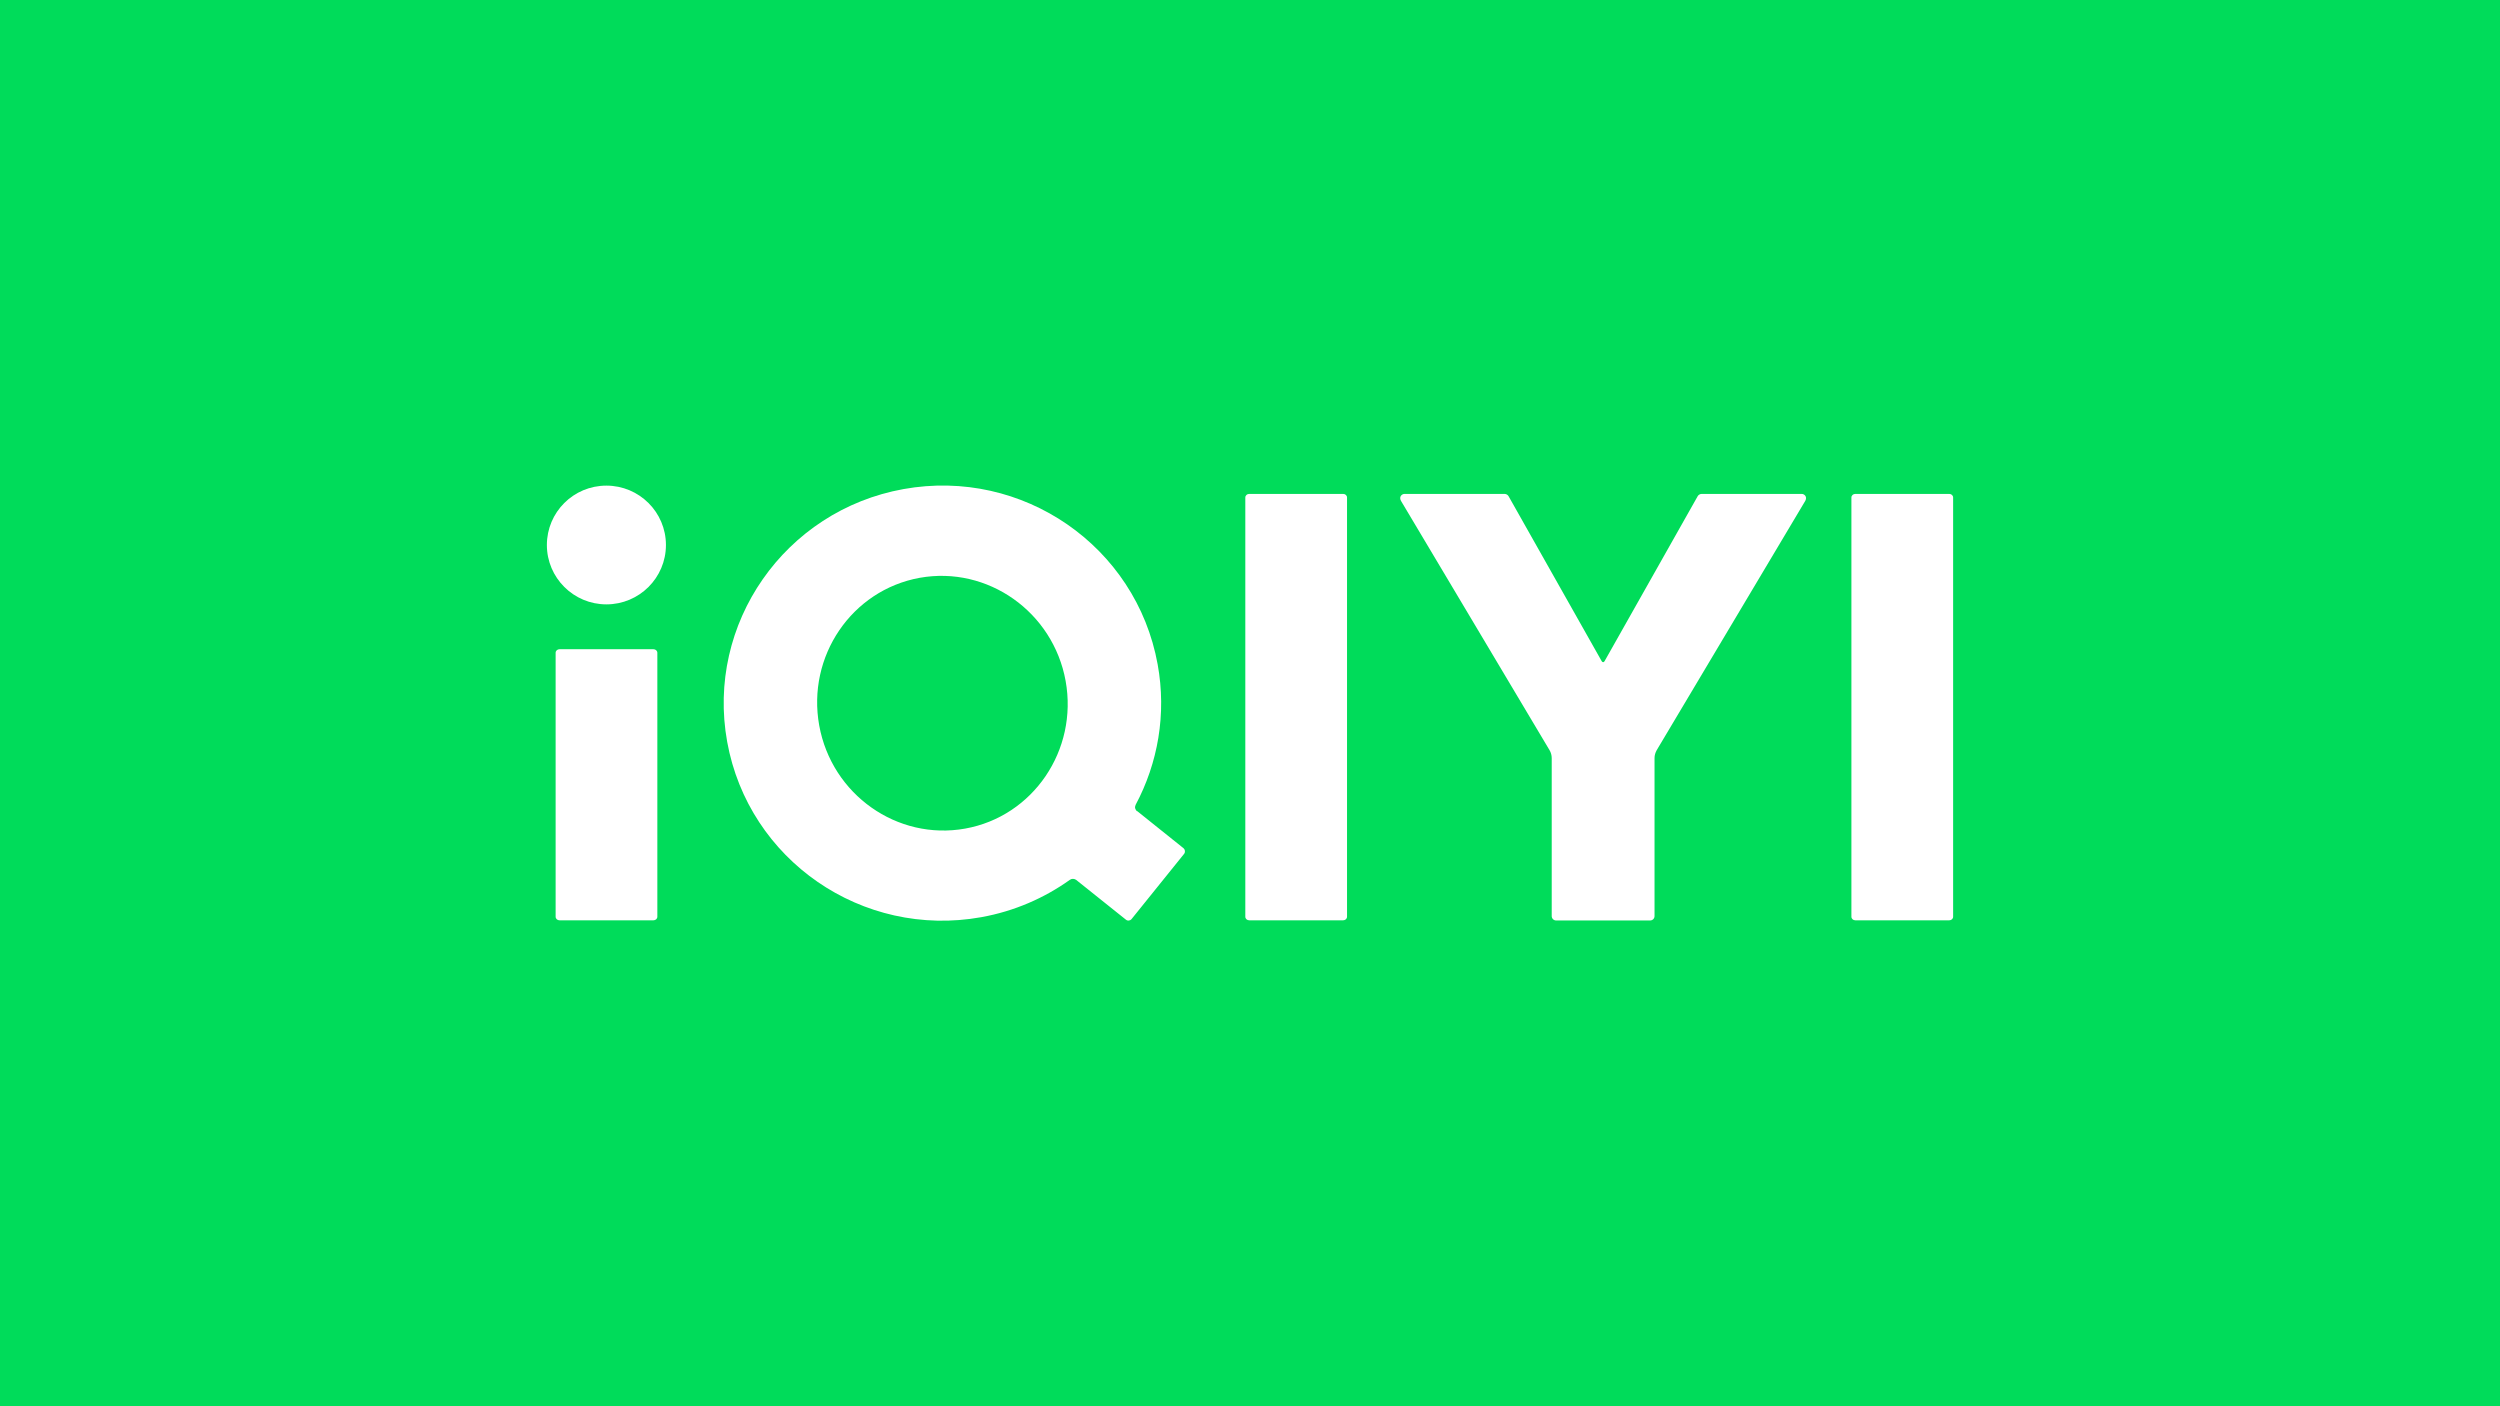
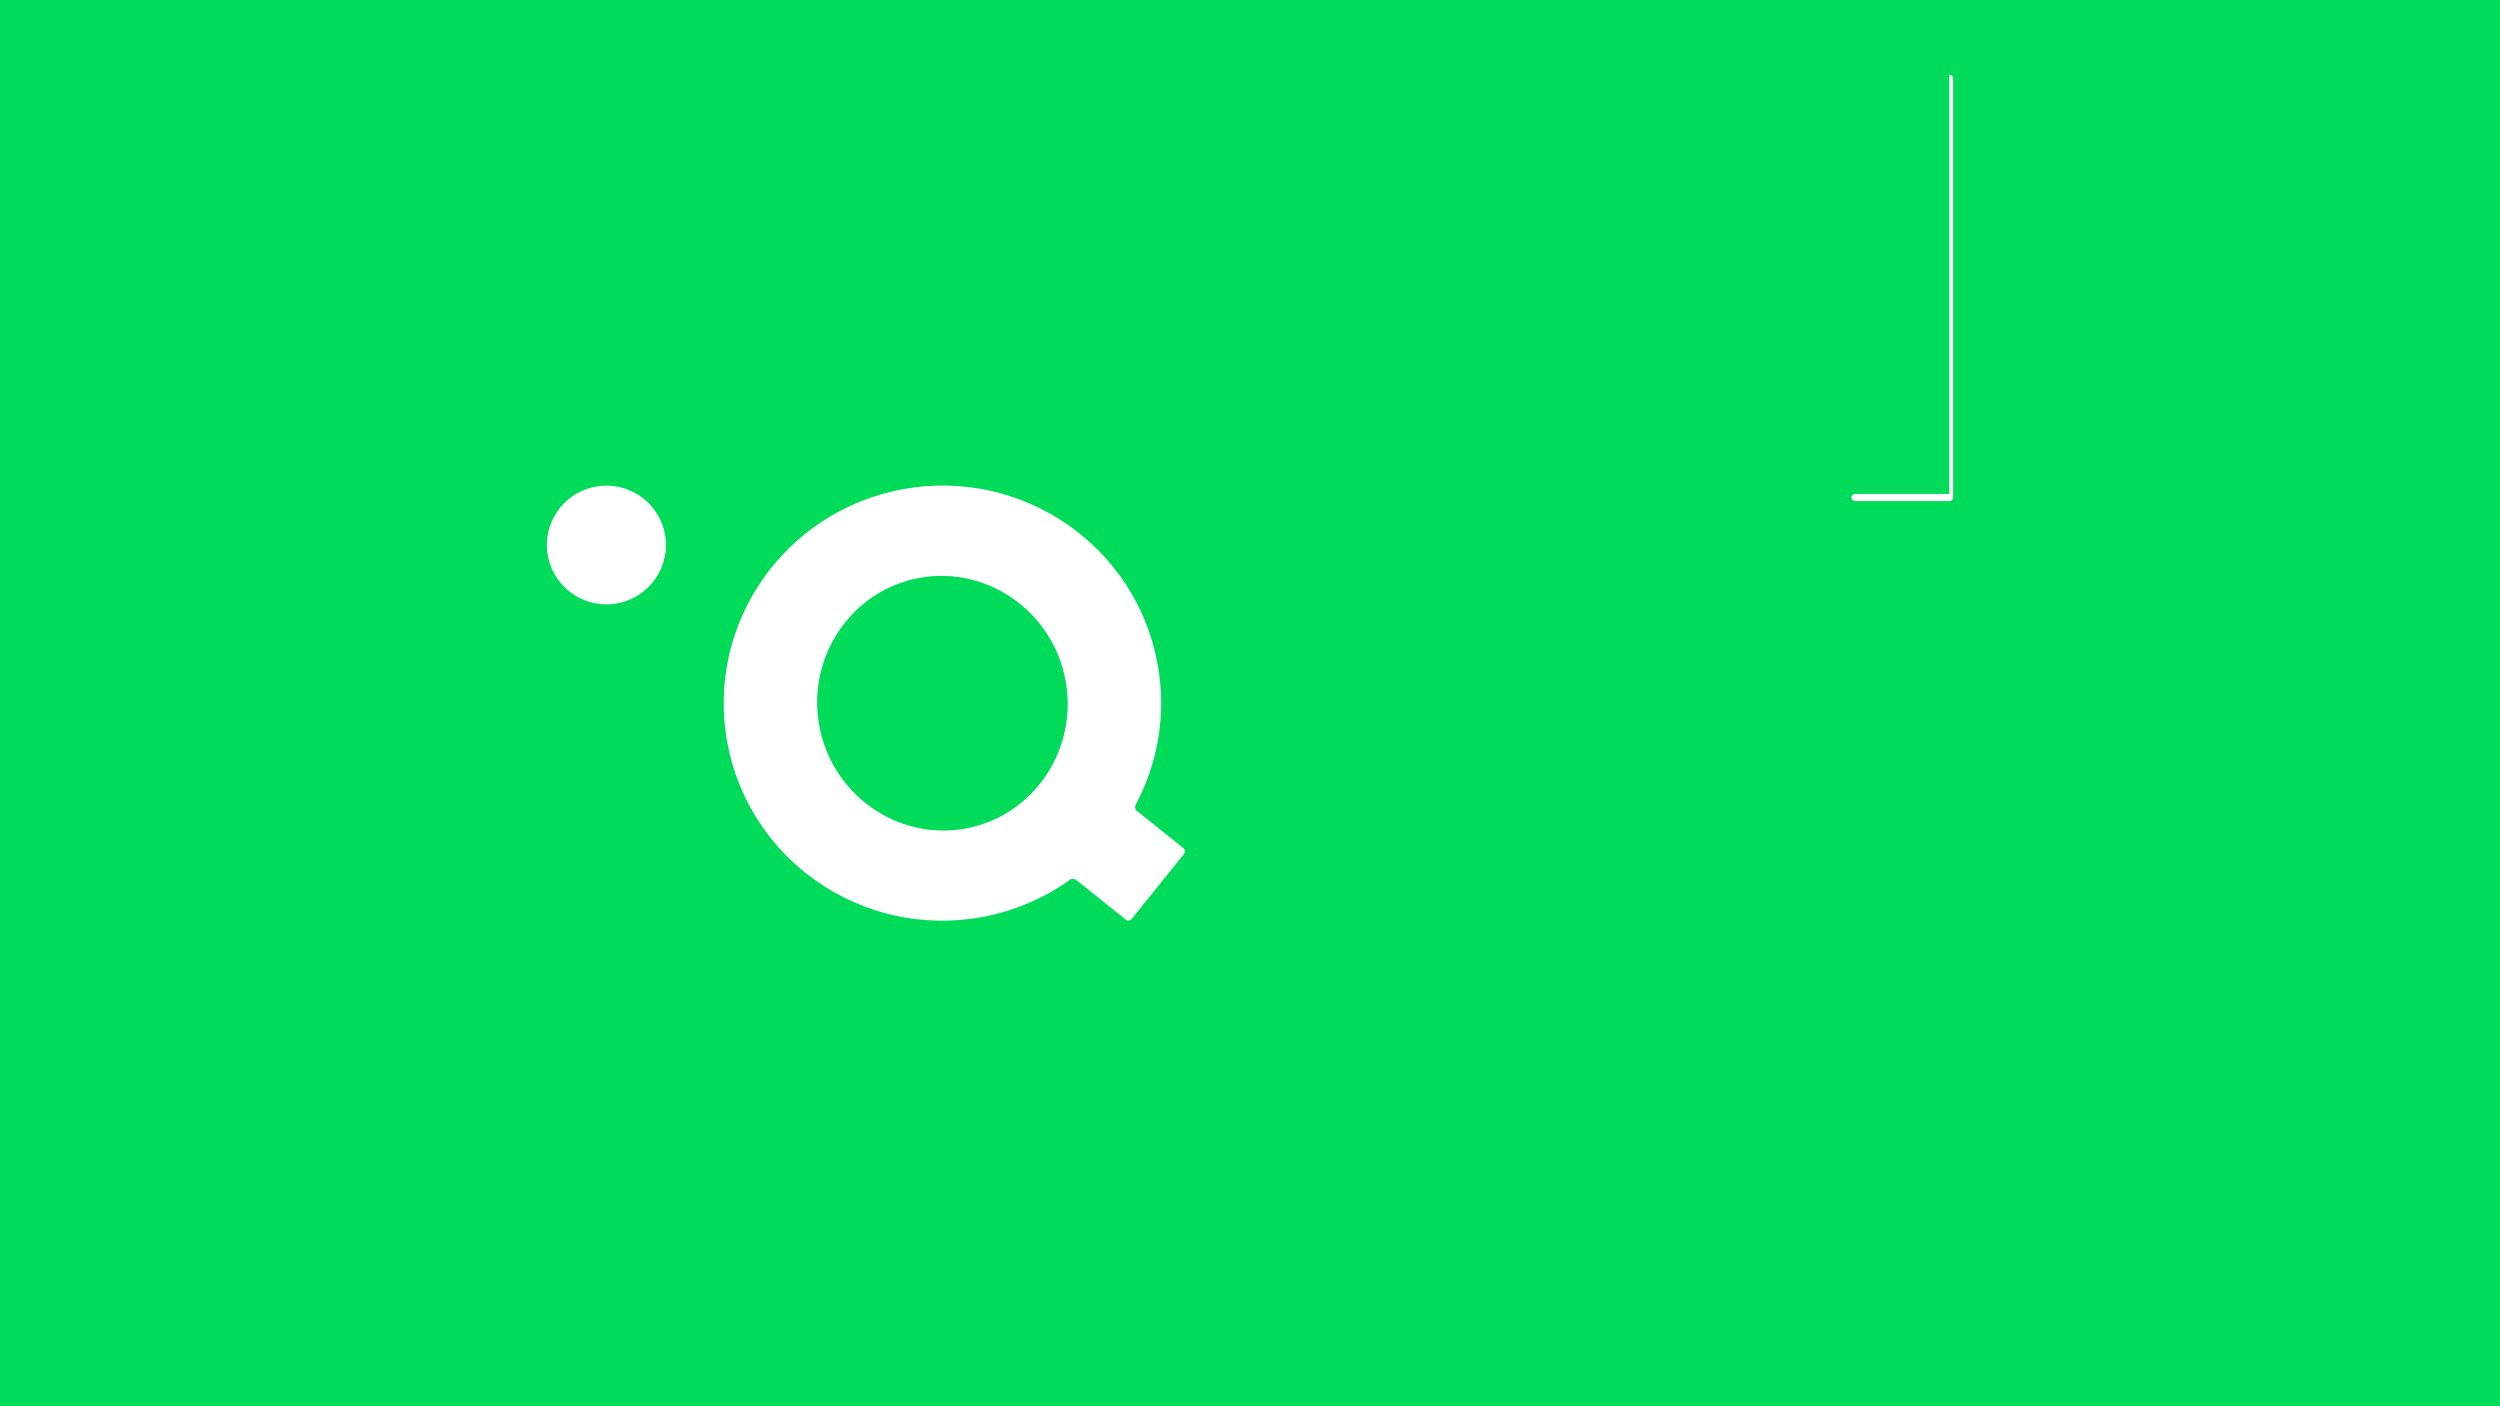
<svg xmlns="http://www.w3.org/2000/svg" id="Lager_1" data-name="Lager 1" viewBox="0 0 160 90">
  <defs>
    <style>
      .cls-1 {
        fill: #fff;
      }

      .cls-2 {
        fill: #00dc5a;
      }
    </style>
  </defs>
  <rect class="cls-2" width="160" height="90" />
  <g>
-     <path class="cls-1" d="M85.96,31.61h-6.01c-.14,0-.25.1-.25.23v26.83c0,.13.11.23.25.23h6.01c.14,0,.25-.1.25-.23v-26.83c0-.13-.11-.23-.25-.23Z" />
-     <path class="cls-1" d="M41.82,41.55h-6.01c-.14,0-.25.1-.25.23v16.89c0,.13.11.23.25.23h6.01c.14,0,.25-.1.25-.23v-16.89c0-.13-.11-.23-.25-.23Z" />
    <path class="cls-1" d="M72.77,51.92c-.06-.05-.1-.12-.12-.19-.02-.07,0-.15.03-.22,1.42-2.66,1.99-5.8,1.41-8.99-1.37-7.57-8.65-12.59-16.26-11.22-7.61,1.37-12.66,8.62-11.29,16.18,1.37,7.57,8.65,12.59,16.26,11.22,2.11-.38,4.03-1.22,5.67-2.39.12-.09.28-.08.4,0l3.19,2.55c.11.09.27.07.36-.04l3.36-4.17c.09-.11.07-.27-.03-.36l-2.97-2.38ZM61.77,53.03c-4.35.78-8.54-2.18-9.34-6.6-.8-4.43,2.08-8.66,6.43-9.45,4.35-.78,8.54,2.18,9.34,6.6.8,4.43-2.08,8.67-6.43,9.45Z" />
-     <path class="cls-1" d="M124.75,31.61h-6.01c-.14,0-.25.1-.25.23v26.83c0,.13.11.23.25.23h6.01c.14,0,.25-.1.25-.23v-26.83c0-.13-.11-.23-.25-.23Z" />
+     <path class="cls-1" d="M124.75,31.61h-6.01c-.14,0-.25.1-.25.23c0,.13.11.23.25.23h6.01c.14,0,.25-.1.25-.23v-26.83c0-.13-.11-.23-.25-.23Z" />
    <path class="cls-1" d="M38.81,31.08c-2.11,0-3.81,1.7-3.81,3.8s1.71,3.8,3.81,3.8,3.81-1.7,3.81-3.8-1.71-3.8-3.81-3.8Z" />
-     <path class="cls-1" d="M115.31,31.61h-6.4c-.11,0-.21.06-.26.15l-5.95,10.54s-.04.08-.1.08c-.06,0-.1-.08-.1-.08l-5.95-10.54c-.05-.09-.15-.15-.26-.15h-6.4c-.17,0-.37.18-.23.44l9.51,15.96c.09.15.14.33.14.51v10.11c0,.15.12.28.28.28h6.02c.15,0,.28-.12.28-.28v-10.11c0-.18.05-.35.14-.51l9.51-15.96c.14-.26-.06-.44-.23-.44Z" />
  </g>
</svg>